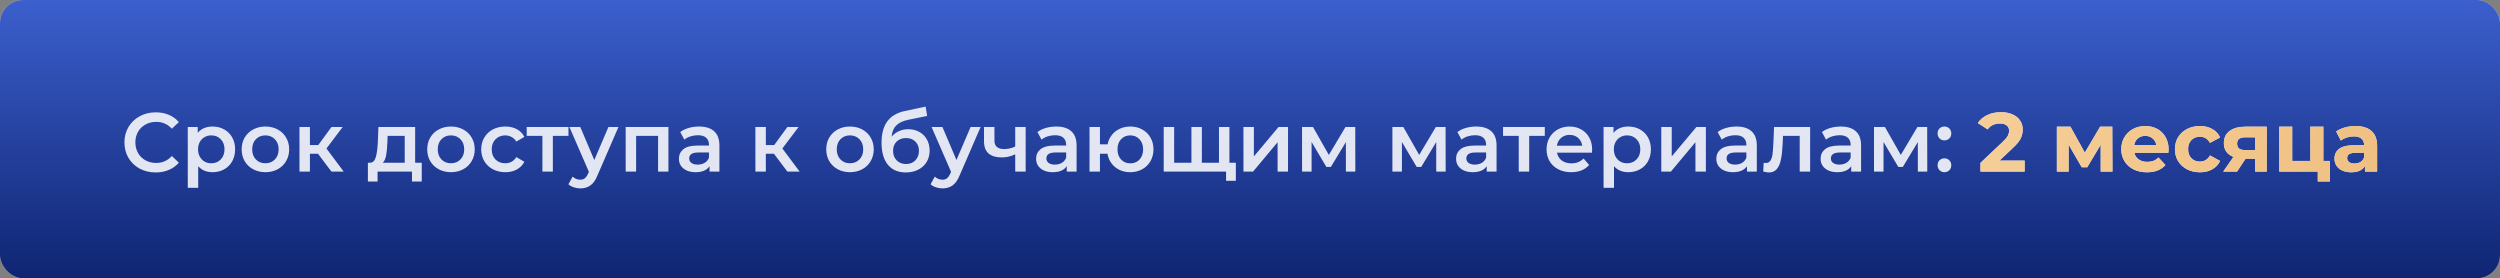
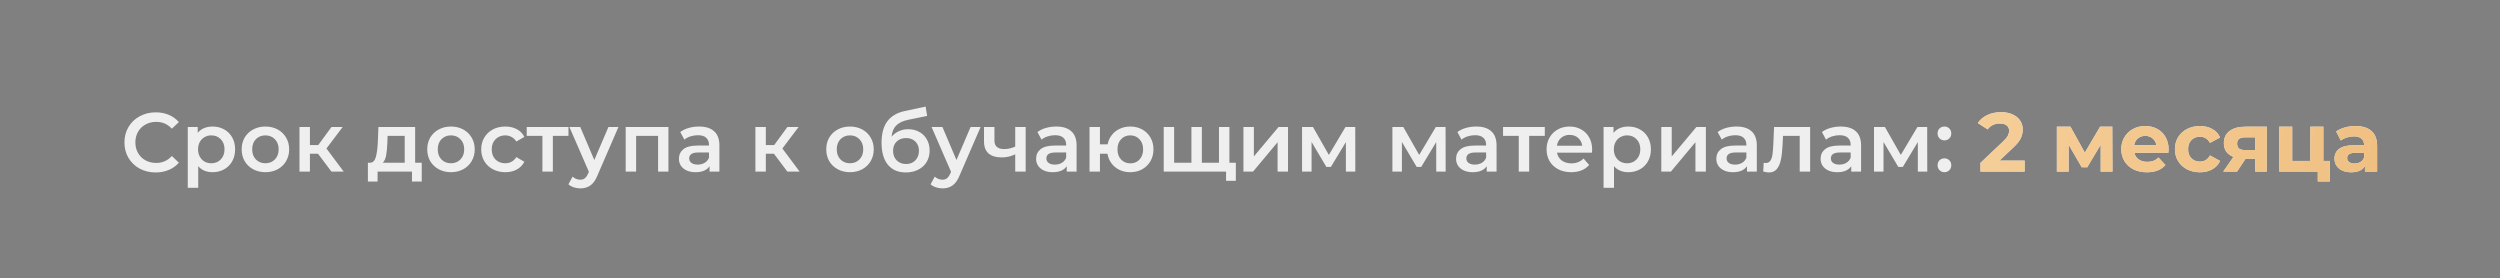
<svg xmlns="http://www.w3.org/2000/svg" width="539" height="60" viewBox="0 0 539 60" fill="none">
  <rect x="0" y="0" width="539" height="60" fill="#808080" stroke="none" />
-   <rect width="539" height="60" rx="5" fill="#D9D9D9" />
-   <rect width="539" height="60" rx="5" fill="url(#paint0_linear_623_690)" />
  <path d="M33.56 37.18C32.288 37.18 31.136 36.904 30.104 36.352C29.084 35.788 28.28 35.014 27.692 34.03C27.116 33.046 26.828 31.936 26.828 30.7C26.828 29.464 27.122 28.354 27.71 27.37C28.298 26.386 29.102 25.618 30.122 25.066C31.154 24.502 32.306 24.22 33.578 24.22C34.61 24.22 35.552 24.4 36.404 24.76C37.256 25.12 37.976 25.642 38.564 26.326L37.052 27.748C36.14 26.764 35.018 26.272 33.686 26.272C32.822 26.272 32.048 26.464 31.364 26.848C30.68 27.22 30.146 27.742 29.762 28.414C29.378 29.086 29.186 29.848 29.186 30.7C29.186 31.552 29.378 32.314 29.762 32.986C30.146 33.658 30.68 34.186 31.364 34.57C32.048 34.942 32.822 35.128 33.686 35.128C35.018 35.128 36.14 34.63 37.052 33.634L38.564 35.074C37.976 35.758 37.25 36.28 36.386 36.64C35.534 37 34.592 37.18 33.56 37.18ZM45.813 27.28C46.749 27.28 47.583 27.484 48.315 27.892C49.059 28.3 49.641 28.876 50.061 29.62C50.481 30.364 50.691 31.222 50.691 32.194C50.691 33.166 50.481 34.03 50.061 34.786C49.641 35.53 49.059 36.106 48.315 36.514C47.583 36.922 46.749 37.126 45.813 37.126C44.517 37.126 43.491 36.694 42.735 35.83V40.492H40.485V27.388H42.627V28.648C42.999 28.192 43.455 27.85 43.995 27.622C44.547 27.394 45.153 27.28 45.813 27.28ZM45.561 35.2C46.389 35.2 47.067 34.924 47.595 34.372C48.135 33.82 48.405 33.094 48.405 32.194C48.405 31.294 48.135 30.568 47.595 30.016C47.067 29.464 46.389 29.188 45.561 29.188C45.021 29.188 44.535 29.314 44.103 29.566C43.671 29.806 43.329 30.154 43.077 30.61C42.825 31.066 42.699 31.594 42.699 32.194C42.699 32.794 42.825 33.322 43.077 33.778C43.329 34.234 43.671 34.588 44.103 34.84C44.535 35.08 45.021 35.2 45.561 35.2ZM57.214 37.126C56.242 37.126 55.366 36.916 54.586 36.496C53.806 36.076 53.194 35.494 52.75 34.75C52.318 33.994 52.102 33.142 52.102 32.194C52.102 31.246 52.318 30.4 52.75 29.656C53.194 28.912 53.806 28.33 54.586 27.91C55.366 27.49 56.242 27.28 57.214 27.28C58.198 27.28 59.08 27.49 59.86 27.91C60.64 28.33 61.246 28.912 61.678 29.656C62.122 30.4 62.344 31.246 62.344 32.194C62.344 33.142 62.122 33.994 61.678 34.75C61.246 35.494 60.64 36.076 59.86 36.496C59.08 36.916 58.198 37.126 57.214 37.126ZM57.214 35.2C58.042 35.2 58.726 34.924 59.266 34.372C59.806 33.82 60.076 33.094 60.076 32.194C60.076 31.294 59.806 30.568 59.266 30.016C58.726 29.464 58.042 29.188 57.214 29.188C56.386 29.188 55.702 29.464 55.162 30.016C54.634 30.568 54.37 31.294 54.37 32.194C54.37 33.094 54.634 33.82 55.162 34.372C55.702 34.924 56.386 35.2 57.214 35.2ZM68.563 33.148H66.817V37H64.567V27.388H66.817V31.276H68.617L71.461 27.388H73.873L70.381 32.014L74.107 37H71.461L68.563 33.148ZM90.928 35.092V39.142H88.822V37H81.406V39.142H79.318V35.092H79.768C80.38 35.068 80.794 34.678 81.01 33.922C81.238 33.154 81.388 32.074 81.46 30.682L81.586 27.388H89.506V35.092H90.928ZM83.512 30.844C83.464 31.948 83.374 32.848 83.242 33.544C83.11 34.24 82.87 34.756 82.522 35.092H87.256V29.296H83.566L83.512 30.844ZM97.222 37.126C96.25 37.126 95.374 36.916 94.594 36.496C93.814 36.076 93.202 35.494 92.758 34.75C92.326 33.994 92.11 33.142 92.11 32.194C92.11 31.246 92.326 30.4 92.758 29.656C93.202 28.912 93.814 28.33 94.594 27.91C95.374 27.49 96.25 27.28 97.222 27.28C98.206 27.28 99.088 27.49 99.868 27.91C100.648 28.33 101.254 28.912 101.686 29.656C102.13 30.4 102.352 31.246 102.352 32.194C102.352 33.142 102.13 33.994 101.686 34.75C101.254 35.494 100.648 36.076 99.868 36.496C99.088 36.916 98.206 37.126 97.222 37.126ZM97.222 35.2C98.05 35.2 98.734 34.924 99.274 34.372C99.814 33.82 100.084 33.094 100.084 32.194C100.084 31.294 99.814 30.568 99.274 30.016C98.734 29.464 98.05 29.188 97.222 29.188C96.394 29.188 95.71 29.464 95.17 30.016C94.642 30.568 94.378 31.294 94.378 32.194C94.378 33.094 94.642 33.82 95.17 34.372C95.71 34.924 96.394 35.2 97.222 35.2ZM108.949 37.126C107.953 37.126 107.059 36.916 106.267 36.496C105.475 36.076 104.857 35.494 104.413 34.75C103.969 33.994 103.747 33.142 103.747 32.194C103.747 31.246 103.969 30.4 104.413 29.656C104.857 28.912 105.469 28.33 106.249 27.91C107.041 27.49 107.941 27.28 108.949 27.28C109.897 27.28 110.725 27.472 111.433 27.856C112.153 28.24 112.693 28.792 113.053 29.512L111.325 30.52C111.049 30.076 110.701 29.746 110.281 29.53C109.873 29.302 109.423 29.188 108.931 29.188C108.091 29.188 107.395 29.464 106.843 30.016C106.291 30.556 106.015 31.282 106.015 32.194C106.015 33.106 106.285 33.838 106.825 34.39C107.377 34.93 108.079 35.2 108.931 35.2C109.423 35.2 109.873 35.092 110.281 34.876C110.701 34.648 111.049 34.312 111.325 33.868L113.053 34.876C112.681 35.596 112.135 36.154 111.415 36.55C110.707 36.934 109.885 37.126 108.949 37.126ZM122.56 29.296H119.194V37H116.944V29.296H113.56V27.388H122.56V29.296ZM133.334 27.388L128.834 37.774C128.414 38.818 127.904 39.55 127.304 39.97C126.704 40.402 125.978 40.618 125.126 40.618C124.646 40.618 124.172 40.54 123.704 40.384C123.236 40.228 122.852 40.012 122.552 39.736L123.452 38.08C123.668 38.284 123.92 38.446 124.208 38.566C124.508 38.686 124.808 38.746 125.108 38.746C125.504 38.746 125.828 38.644 126.08 38.44C126.344 38.236 126.584 37.894 126.8 37.414L126.962 37.036L122.768 27.388H125.108L128.132 34.498L131.174 27.388H133.334ZM144.113 27.388V37H141.881V29.296H137.147V37H134.897V27.388H144.113ZM150.731 27.28C152.147 27.28 153.227 27.622 153.971 28.306C154.727 28.978 155.105 29.998 155.105 31.366V37H152.981V35.83C152.705 36.25 152.309 36.574 151.793 36.802C151.289 37.018 150.677 37.126 149.957 37.126C149.237 37.126 148.607 37.006 148.067 36.766C147.527 36.514 147.107 36.172 146.807 35.74C146.519 35.296 146.375 34.798 146.375 34.246C146.375 33.382 146.693 32.692 147.329 32.176C147.977 31.648 148.991 31.384 150.371 31.384H152.855V31.24C152.855 30.568 152.651 30.052 152.243 29.692C151.847 29.332 151.253 29.152 150.461 29.152C149.921 29.152 149.387 29.236 148.859 29.404C148.343 29.572 147.905 29.806 147.545 30.106L146.663 28.468C147.167 28.084 147.773 27.79 148.481 27.586C149.189 27.382 149.939 27.28 150.731 27.28ZM150.425 35.488C150.989 35.488 151.487 35.362 151.919 35.11C152.363 34.846 152.675 34.474 152.855 33.994V32.878H150.533C149.237 32.878 148.589 33.304 148.589 34.156C148.589 34.564 148.751 34.888 149.075 35.128C149.399 35.368 149.849 35.488 150.425 35.488ZM166.86 33.148H165.114V37H162.864V27.388H165.114V31.276H166.914L169.758 27.388H172.17L168.678 32.014L172.404 37H169.758L166.86 33.148ZM183.249 37.126C182.277 37.126 181.401 36.916 180.621 36.496C179.841 36.076 179.229 35.494 178.785 34.75C178.353 33.994 178.137 33.142 178.137 32.194C178.137 31.246 178.353 30.4 178.785 29.656C179.229 28.912 179.841 28.33 180.621 27.91C181.401 27.49 182.277 27.28 183.249 27.28C184.233 27.28 185.115 27.49 185.895 27.91C186.675 28.33 187.281 28.912 187.713 29.656C188.157 30.4 188.379 31.246 188.379 32.194C188.379 33.142 188.157 33.994 187.713 34.75C187.281 35.494 186.675 36.076 185.895 36.496C185.115 36.916 184.233 37.126 183.249 37.126ZM183.249 35.2C184.077 35.2 184.761 34.924 185.301 34.372C185.841 33.82 186.111 33.094 186.111 32.194C186.111 31.294 185.841 30.568 185.301 30.016C184.761 29.464 184.077 29.188 183.249 29.188C182.421 29.188 181.737 29.464 181.197 30.016C180.669 30.568 180.405 31.294 180.405 32.194C180.405 33.094 180.669 33.82 181.197 34.372C181.737 34.924 182.421 35.2 183.249 35.2ZM195.804 27.856C196.716 27.856 197.52 28.054 198.216 28.45C198.912 28.834 199.452 29.374 199.836 30.07C200.232 30.766 200.43 31.564 200.43 32.464C200.43 33.388 200.214 34.21 199.782 34.93C199.35 35.638 198.744 36.19 197.964 36.586C197.184 36.982 196.296 37.18 195.3 37.18C193.632 37.18 192.342 36.628 191.43 35.524C190.518 34.42 190.062 32.83 190.062 30.754C190.062 28.822 190.476 27.292 191.304 26.164C192.132 25.036 193.398 24.292 195.102 23.932L199.566 22.978L199.89 24.994L195.84 25.822C194.676 26.062 193.806 26.47 193.23 27.046C192.654 27.622 192.318 28.432 192.222 29.476C192.654 28.96 193.176 28.564 193.788 28.288C194.4 28 195.072 27.856 195.804 27.856ZM195.354 35.362C196.182 35.362 196.848 35.098 197.352 34.57C197.868 34.03 198.126 33.346 198.126 32.518C198.126 31.69 197.868 31.024 197.352 30.52C196.848 30.016 196.182 29.764 195.354 29.764C194.514 29.764 193.836 30.016 193.32 30.52C192.804 31.024 192.546 31.69 192.546 32.518C192.546 33.358 192.804 34.042 193.32 34.57C193.848 35.098 194.526 35.362 195.354 35.362ZM211.416 27.388L206.916 37.774C206.496 38.818 205.986 39.55 205.386 39.97C204.786 40.402 204.06 40.618 203.208 40.618C202.728 40.618 202.254 40.54 201.786 40.384C201.318 40.228 200.934 40.012 200.634 39.736L201.534 38.08C201.75 38.284 202.002 38.446 202.29 38.566C202.59 38.686 202.89 38.746 203.19 38.746C203.586 38.746 203.91 38.644 204.162 38.44C204.426 38.236 204.666 37.894 204.882 37.414L205.044 37.036L200.85 27.388H203.19L206.214 34.498L209.256 27.388H211.416ZM221.133 27.388V37H218.883V33.274C217.959 33.718 216.993 33.94 215.985 33.94C214.749 33.94 213.801 33.658 213.141 33.094C212.481 32.518 212.151 31.642 212.151 30.466V27.388H214.401V30.322C214.401 30.934 214.581 31.39 214.941 31.69C215.301 31.99 215.811 32.14 216.471 32.14C217.311 32.14 218.115 31.96 218.883 31.6V27.388H221.133ZM227.74 27.28C229.156 27.28 230.236 27.622 230.98 28.306C231.736 28.978 232.114 29.998 232.114 31.366V37H229.99V35.83C229.714 36.25 229.318 36.574 228.802 36.802C228.298 37.018 227.686 37.126 226.966 37.126C226.246 37.126 225.616 37.006 225.076 36.766C224.536 36.514 224.116 36.172 223.816 35.74C223.528 35.296 223.384 34.798 223.384 34.246C223.384 33.382 223.702 32.692 224.338 32.176C224.986 31.648 226 31.384 227.38 31.384H229.864V31.24C229.864 30.568 229.66 30.052 229.252 29.692C228.856 29.332 228.262 29.152 227.47 29.152C226.93 29.152 226.396 29.236 225.868 29.404C225.352 29.572 224.914 29.806 224.554 30.106L223.672 28.468C224.176 28.084 224.782 27.79 225.49 27.586C226.198 27.382 226.948 27.28 227.74 27.28ZM227.434 35.488C227.998 35.488 228.496 35.362 228.928 35.11C229.372 34.846 229.684 34.474 229.864 33.994V32.878H227.542C226.246 32.878 225.598 33.304 225.598 34.156C225.598 34.564 225.76 34.888 226.084 35.128C226.408 35.368 226.858 35.488 227.434 35.488ZM243.683 27.28C244.643 27.28 245.501 27.49 246.257 27.91C247.013 28.318 247.607 28.9 248.039 29.656C248.471 30.4 248.687 31.246 248.687 32.194C248.687 33.142 248.471 33.994 248.039 34.75C247.607 35.494 247.013 36.076 246.257 36.496C245.501 36.916 244.643 37.126 243.683 37.126C242.843 37.126 242.075 36.964 241.379 36.64C240.683 36.304 240.107 35.836 239.651 35.236C239.195 34.624 238.901 33.928 238.769 33.148H237.149V37H234.899V27.388H237.149V31.114H238.805C238.949 30.358 239.249 29.692 239.705 29.116C240.161 28.528 240.731 28.078 241.415 27.766C242.099 27.442 242.855 27.28 243.683 27.28ZM243.683 35.218C244.211 35.218 244.685 35.098 245.105 34.858C245.525 34.606 245.855 34.252 246.095 33.796C246.335 33.328 246.455 32.794 246.455 32.194C246.455 31.282 246.191 30.556 245.663 30.016C245.147 29.464 244.487 29.188 243.683 29.188C242.879 29.188 242.219 29.464 241.703 30.016C241.187 30.556 240.929 31.282 240.929 32.194C240.929 33.106 241.187 33.838 241.703 34.39C242.231 34.942 242.891 35.218 243.683 35.218ZM265.061 27.388V37H250.895V27.388H253.145V35.092H256.871V27.388H259.121V35.092H262.811V27.388H265.061ZM266.447 35.092V38.98H264.341V37H262.739V35.092H266.447ZM268.086 27.388H270.336V33.724L275.646 27.388H277.698V37H275.448V30.664L270.156 37H268.086V27.388ZM290.175 37V30.628L286.935 35.992H285.963L282.777 30.61V37H280.725V27.388H283.083L286.503 33.4L290.085 27.388H292.191L292.209 37H290.175ZM309.651 37V30.628L306.411 35.992H305.439L302.253 30.61V37H300.201V27.388H302.559L305.979 33.4L309.561 27.388H311.667L311.685 37H309.651ZM318.285 27.28C319.701 27.28 320.781 27.622 321.525 28.306C322.281 28.978 322.659 29.998 322.659 31.366V37H320.535V35.83C320.259 36.25 319.863 36.574 319.347 36.802C318.843 37.018 318.231 37.126 317.511 37.126C316.791 37.126 316.161 37.006 315.621 36.766C315.081 36.514 314.661 36.172 314.361 35.74C314.073 35.296 313.929 34.798 313.929 34.246C313.929 33.382 314.247 32.692 314.883 32.176C315.531 31.648 316.545 31.384 317.925 31.384H320.409V31.24C320.409 30.568 320.205 30.052 319.797 29.692C319.401 29.332 318.807 29.152 318.015 29.152C317.475 29.152 316.941 29.236 316.413 29.404C315.897 29.572 315.459 29.806 315.099 30.106L314.217 28.468C314.721 28.084 315.327 27.79 316.035 27.586C316.743 27.382 317.493 27.28 318.285 27.28ZM317.979 35.488C318.543 35.488 319.041 35.362 319.473 35.11C319.917 34.846 320.229 34.474 320.409 33.994V32.878H318.087C316.791 32.878 316.143 33.304 316.143 34.156C316.143 34.564 316.305 34.888 316.629 35.128C316.953 35.368 317.403 35.488 317.979 35.488ZM333.058 29.296H329.692V37H327.442V29.296H324.058V27.388H333.058V29.296ZM343.268 32.248C343.268 32.404 343.256 32.626 343.232 32.914H335.69C335.822 33.622 336.164 34.186 336.716 34.606C337.28 35.014 337.976 35.218 338.804 35.218C339.86 35.218 340.73 34.87 341.414 34.174L342.62 35.56C342.188 36.076 341.642 36.466 340.982 36.73C340.322 36.994 339.578 37.126 338.75 37.126C337.694 37.126 336.764 36.916 335.96 36.496C335.156 36.076 334.532 35.494 334.088 34.75C333.656 33.994 333.44 33.142 333.44 32.194C333.44 31.258 333.65 30.418 334.07 29.674C334.502 28.918 335.096 28.33 335.852 27.91C336.608 27.49 337.46 27.28 338.408 27.28C339.344 27.28 340.178 27.49 340.91 27.91C341.654 28.318 342.23 28.9 342.638 29.656C343.058 30.4 343.268 31.264 343.268 32.248ZM338.408 29.08C337.688 29.08 337.076 29.296 336.572 29.728C336.08 30.148 335.78 30.712 335.672 31.42H341.126C341.03 30.724 340.736 30.16 340.244 29.728C339.752 29.296 339.14 29.08 338.408 29.08ZM351.057 27.28C351.993 27.28 352.827 27.484 353.559 27.892C354.303 28.3 354.885 28.876 355.305 29.62C355.725 30.364 355.935 31.222 355.935 32.194C355.935 33.166 355.725 34.03 355.305 34.786C354.885 35.53 354.303 36.106 353.559 36.514C352.827 36.922 351.993 37.126 351.057 37.126C349.761 37.126 348.735 36.694 347.979 35.83V40.492H345.729V27.388H347.871V28.648C348.243 28.192 348.699 27.85 349.239 27.622C349.791 27.394 350.397 27.28 351.057 27.28ZM350.805 35.2C351.633 35.2 352.311 34.924 352.839 34.372C353.379 33.82 353.649 33.094 353.649 32.194C353.649 31.294 353.379 30.568 352.839 30.016C352.311 29.464 351.633 29.188 350.805 29.188C350.265 29.188 349.779 29.314 349.347 29.566C348.915 29.806 348.573 30.154 348.321 30.61C348.069 31.066 347.943 31.594 347.943 32.194C347.943 32.794 348.069 33.322 348.321 33.778C348.573 34.234 348.915 34.588 349.347 34.84C349.779 35.08 350.265 35.2 350.805 35.2ZM358.174 27.388H360.424V33.724L365.734 27.388H367.786V37H365.536V30.664L360.244 37H358.174V27.388ZM374.395 27.28C375.811 27.28 376.891 27.622 377.635 28.306C378.391 28.978 378.769 29.998 378.769 31.366V37H376.645V35.83C376.369 36.25 375.973 36.574 375.457 36.802C374.953 37.018 374.341 37.126 373.621 37.126C372.901 37.126 372.271 37.006 371.731 36.766C371.191 36.514 370.771 36.172 370.471 35.74C370.183 35.296 370.039 34.798 370.039 34.246C370.039 33.382 370.357 32.692 370.993 32.176C371.641 31.648 372.655 31.384 374.035 31.384H376.519V31.24C376.519 30.568 376.315 30.052 375.907 29.692C375.511 29.332 374.917 29.152 374.125 29.152C373.585 29.152 373.051 29.236 372.523 29.404C372.007 29.572 371.569 29.806 371.209 30.106L370.327 28.468C370.831 28.084 371.437 27.79 372.145 27.586C372.853 27.382 373.603 27.28 374.395 27.28ZM374.089 35.488C374.653 35.488 375.151 35.362 375.583 35.11C376.027 34.846 376.339 34.474 376.519 33.994V32.878H374.197C372.901 32.878 372.253 33.304 372.253 34.156C372.253 34.564 372.415 34.888 372.739 35.128C373.063 35.368 373.513 35.488 374.089 35.488ZM390.265 27.388V37H388.015V29.296H384.415L384.325 31.204C384.265 32.476 384.145 33.544 383.965 34.408C383.797 35.26 383.503 35.938 383.083 36.442C382.675 36.934 382.111 37.18 381.391 37.18C381.055 37.18 380.641 37.114 380.149 36.982L380.257 35.092C380.425 35.128 380.569 35.146 380.689 35.146C381.145 35.146 381.487 34.966 381.715 34.606C381.943 34.234 382.087 33.796 382.147 33.292C382.219 32.776 382.279 32.044 382.327 31.096L382.489 27.388H390.265ZM396.877 27.28C398.293 27.28 399.373 27.622 400.117 28.306C400.873 28.978 401.251 29.998 401.251 31.366V37H399.127V35.83C398.851 36.25 398.455 36.574 397.939 36.802C397.435 37.018 396.823 37.126 396.103 37.126C395.383 37.126 394.753 37.006 394.213 36.766C393.673 36.514 393.253 36.172 392.953 35.74C392.665 35.296 392.521 34.798 392.521 34.246C392.521 33.382 392.839 32.692 393.475 32.176C394.123 31.648 395.137 31.384 396.517 31.384H399.001V31.24C399.001 30.568 398.797 30.052 398.389 29.692C397.993 29.332 397.399 29.152 396.607 29.152C396.067 29.152 395.533 29.236 395.005 29.404C394.489 29.572 394.051 29.806 393.691 30.106L392.809 28.468C393.313 28.084 393.919 27.79 394.627 27.586C395.335 27.382 396.085 27.28 396.877 27.28ZM396.571 35.488C397.135 35.488 397.633 35.362 398.065 35.11C398.509 34.846 398.821 34.474 399.001 33.994V32.878H396.679C395.383 32.878 394.735 33.304 394.735 34.156C394.735 34.564 394.897 34.888 395.221 35.128C395.545 35.368 395.995 35.488 396.571 35.488ZM413.485 37V30.628L410.245 35.992H409.273L406.087 30.61V37H404.035V27.388H406.393L409.813 33.4L413.395 27.388H415.501L415.519 37H413.485ZM419.221 30.268C418.813 30.268 418.465 30.13 418.177 29.854C417.889 29.566 417.745 29.206 417.745 28.774C417.745 28.33 417.883 27.97 418.159 27.694C418.447 27.418 418.801 27.28 419.221 27.28C419.641 27.28 419.989 27.418 420.265 27.694C420.553 27.97 420.697 28.33 420.697 28.774C420.697 29.206 420.553 29.566 420.265 29.854C419.977 30.13 419.629 30.268 419.221 30.268ZM419.221 37.126C418.813 37.126 418.465 36.988 418.177 36.712C417.889 36.424 417.745 36.064 417.745 35.632C417.745 35.188 417.883 34.828 418.159 34.552C418.447 34.276 418.801 34.138 419.221 34.138C419.641 34.138 419.989 34.276 420.265 34.552C420.553 34.828 420.697 35.188 420.697 35.632C420.697 36.064 420.553 36.424 420.265 36.712C419.977 36.988 419.629 37.126 419.221 37.126Z" fill="white" fill-opacity="0.87" />
  <path d="M436.511 34.624V37H426.989V35.11L431.849 30.52C432.365 30.028 432.713 29.608 432.893 29.26C433.073 28.9 433.163 28.546 433.163 28.198C433.163 27.694 432.989 27.31 432.641 27.046C432.305 26.77 431.807 26.632 431.147 26.632C430.595 26.632 430.097 26.74 429.653 26.956C429.209 27.16 428.837 27.472 428.537 27.892L426.413 26.524C426.905 25.792 427.583 25.222 428.447 24.814C429.311 24.394 430.301 24.184 431.417 24.184C432.353 24.184 433.169 24.34 433.865 24.652C434.573 24.952 435.119 25.384 435.503 25.948C435.899 26.5 436.097 27.154 436.097 27.91C436.097 28.594 435.953 29.236 435.665 29.836C435.377 30.436 434.819 31.12 433.991 31.888L431.093 34.624H436.511ZM452.909 37V31.204L450.011 36.064H448.823L445.997 31.186V37H443.459V27.316H446.393L449.489 32.914L452.783 27.316H455.411L455.447 37H452.909ZM467.551 32.194C467.551 32.23 467.533 32.482 467.497 32.95H460.171C460.303 33.55 460.615 34.024 461.107 34.372C461.599 34.72 462.211 34.894 462.943 34.894C463.447 34.894 463.891 34.822 464.275 34.678C464.671 34.522 465.037 34.282 465.373 33.958L466.867 35.578C465.955 36.622 464.623 37.144 462.871 37.144C461.779 37.144 460.813 36.934 459.973 36.514C459.133 36.082 458.485 35.488 458.029 34.732C457.573 33.976 457.345 33.118 457.345 32.158C457.345 31.21 457.567 30.358 458.011 29.602C458.467 28.834 459.085 28.24 459.865 27.82C460.657 27.388 461.539 27.172 462.511 27.172C463.459 27.172 464.317 27.376 465.085 27.784C465.853 28.192 466.453 28.78 466.885 29.548C467.329 30.304 467.551 31.186 467.551 32.194ZM462.529 29.296C461.893 29.296 461.359 29.476 460.927 29.836C460.495 30.196 460.231 30.688 460.135 31.312H464.905C464.809 30.7 464.545 30.214 464.113 29.854C463.681 29.482 463.153 29.296 462.529 29.296ZM474.312 37.144C473.28 37.144 472.35 36.934 471.522 36.514C470.706 36.082 470.064 35.488 469.596 34.732C469.14 33.976 468.912 33.118 468.912 32.158C468.912 31.198 469.14 30.34 469.596 29.584C470.064 28.828 470.706 28.24 471.522 27.82C472.35 27.388 473.28 27.172 474.312 27.172C475.332 27.172 476.22 27.388 476.976 27.82C477.744 28.24 478.302 28.846 478.65 29.638L476.472 30.808C475.968 29.92 475.242 29.476 474.294 29.476C473.562 29.476 472.956 29.716 472.476 30.196C471.996 30.676 471.756 31.33 471.756 32.158C471.756 32.986 471.996 33.64 472.476 34.12C472.956 34.6 473.562 34.84 474.294 34.84C475.254 34.84 475.98 34.396 476.472 33.508L478.65 34.696C478.302 35.464 477.744 36.064 476.976 36.496C476.22 36.928 475.332 37.144 474.312 37.144ZM488.714 27.316V37H486.212V34.228H484.142L482.306 37H479.318L481.532 33.832C480.86 33.568 480.344 33.19 479.984 32.698C479.636 32.194 479.462 31.588 479.462 30.88C479.462 29.74 479.87 28.864 480.686 28.252C481.514 27.628 482.648 27.316 484.088 27.316H488.714ZM484.142 29.602C483.542 29.602 483.086 29.71 482.774 29.926C482.474 30.142 482.324 30.49 482.324 30.97C482.324 31.45 482.468 31.804 482.756 32.032C483.056 32.248 483.506 32.356 484.106 32.356H486.212V29.602H484.142ZM502.321 34.696V39.124H499.711V37H491.413V27.316H494.203V34.696H498.109V27.316H500.917V34.696H502.321ZM507.848 27.172C509.348 27.172 510.5 27.532 511.304 28.252C512.108 28.96 512.51 30.034 512.51 31.474V37H509.882V35.794C509.354 36.694 508.37 37.144 506.93 37.144C506.186 37.144 505.538 37.018 504.986 36.766C504.446 36.514 504.032 36.166 503.744 35.722C503.456 35.278 503.312 34.774 503.312 34.21C503.312 33.31 503.648 32.602 504.32 32.086C505.004 31.57 506.054 31.312 507.47 31.312H509.702C509.702 30.7 509.516 30.232 509.144 29.908C508.772 29.572 508.214 29.404 507.47 29.404C506.954 29.404 506.444 29.488 505.94 29.656C505.448 29.812 505.028 30.028 504.68 30.304L503.672 28.342C504.2 27.97 504.83 27.682 505.562 27.478C506.306 27.274 507.068 27.172 507.848 27.172ZM507.632 35.254C508.112 35.254 508.538 35.146 508.91 34.93C509.282 34.702 509.546 34.372 509.702 33.94V32.95H507.776C506.624 32.95 506.048 33.328 506.048 34.084C506.048 34.444 506.186 34.732 506.462 34.948C506.75 35.152 507.14 35.254 507.632 35.254Z" fill="white" fill-opacity="0.87" />
  <path d="M436.511 34.624V37H426.989V35.11L431.849 30.52C432.365 30.028 432.713 29.608 432.893 29.26C433.073 28.9 433.163 28.546 433.163 28.198C433.163 27.694 432.989 27.31 432.641 27.046C432.305 26.77 431.807 26.632 431.147 26.632C430.595 26.632 430.097 26.74 429.653 26.956C429.209 27.16 428.837 27.472 428.537 27.892L426.413 26.524C426.905 25.792 427.583 25.222 428.447 24.814C429.311 24.394 430.301 24.184 431.417 24.184C432.353 24.184 433.169 24.34 433.865 24.652C434.573 24.952 435.119 25.384 435.503 25.948C435.899 26.5 436.097 27.154 436.097 27.91C436.097 28.594 435.953 29.236 435.665 29.836C435.377 30.436 434.819 31.12 433.991 31.888L431.093 34.624H436.511ZM452.909 37V31.204L450.011 36.064H448.823L445.997 31.186V37H443.459V27.316H446.393L449.489 32.914L452.783 27.316H455.411L455.447 37H452.909ZM467.551 32.194C467.551 32.23 467.533 32.482 467.497 32.95H460.171C460.303 33.55 460.615 34.024 461.107 34.372C461.599 34.72 462.211 34.894 462.943 34.894C463.447 34.894 463.891 34.822 464.275 34.678C464.671 34.522 465.037 34.282 465.373 33.958L466.867 35.578C465.955 36.622 464.623 37.144 462.871 37.144C461.779 37.144 460.813 36.934 459.973 36.514C459.133 36.082 458.485 35.488 458.029 34.732C457.573 33.976 457.345 33.118 457.345 32.158C457.345 31.21 457.567 30.358 458.011 29.602C458.467 28.834 459.085 28.24 459.865 27.82C460.657 27.388 461.539 27.172 462.511 27.172C463.459 27.172 464.317 27.376 465.085 27.784C465.853 28.192 466.453 28.78 466.885 29.548C467.329 30.304 467.551 31.186 467.551 32.194ZM462.529 29.296C461.893 29.296 461.359 29.476 460.927 29.836C460.495 30.196 460.231 30.688 460.135 31.312H464.905C464.809 30.7 464.545 30.214 464.113 29.854C463.681 29.482 463.153 29.296 462.529 29.296ZM474.312 37.144C473.28 37.144 472.35 36.934 471.522 36.514C470.706 36.082 470.064 35.488 469.596 34.732C469.14 33.976 468.912 33.118 468.912 32.158C468.912 31.198 469.14 30.34 469.596 29.584C470.064 28.828 470.706 28.24 471.522 27.82C472.35 27.388 473.28 27.172 474.312 27.172C475.332 27.172 476.22 27.388 476.976 27.82C477.744 28.24 478.302 28.846 478.65 29.638L476.472 30.808C475.968 29.92 475.242 29.476 474.294 29.476C473.562 29.476 472.956 29.716 472.476 30.196C471.996 30.676 471.756 31.33 471.756 32.158C471.756 32.986 471.996 33.64 472.476 34.12C472.956 34.6 473.562 34.84 474.294 34.84C475.254 34.84 475.98 34.396 476.472 33.508L478.65 34.696C478.302 35.464 477.744 36.064 476.976 36.496C476.22 36.928 475.332 37.144 474.312 37.144ZM488.714 27.316V37H486.212V34.228H484.142L482.306 37H479.318L481.532 33.832C480.86 33.568 480.344 33.19 479.984 32.698C479.636 32.194 479.462 31.588 479.462 30.88C479.462 29.74 479.87 28.864 480.686 28.252C481.514 27.628 482.648 27.316 484.088 27.316H488.714ZM484.142 29.602C483.542 29.602 483.086 29.71 482.774 29.926C482.474 30.142 482.324 30.49 482.324 30.97C482.324 31.45 482.468 31.804 482.756 32.032C483.056 32.248 483.506 32.356 484.106 32.356H486.212V29.602H484.142ZM502.321 34.696V39.124H499.711V37H491.413V27.316H494.203V34.696H498.109V27.316H500.917V34.696H502.321ZM507.848 27.172C509.348 27.172 510.5 27.532 511.304 28.252C512.108 28.96 512.51 30.034 512.51 31.474V37H509.882V35.794C509.354 36.694 508.37 37.144 506.93 37.144C506.186 37.144 505.538 37.018 504.986 36.766C504.446 36.514 504.032 36.166 503.744 35.722C503.456 35.278 503.312 34.774 503.312 34.21C503.312 33.31 503.648 32.602 504.32 32.086C505.004 31.57 506.054 31.312 507.47 31.312H509.702C509.702 30.7 509.516 30.232 509.144 29.908C508.772 29.572 508.214 29.404 507.47 29.404C506.954 29.404 506.444 29.488 505.94 29.656C505.448 29.812 505.028 30.028 504.68 30.304L503.672 28.342C504.2 27.97 504.83 27.682 505.562 27.478C506.306 27.274 507.068 27.172 507.848 27.172ZM507.632 35.254C508.112 35.254 508.538 35.146 508.91 34.93C509.282 34.702 509.546 34.372 509.702 33.94V32.95H507.776C506.624 32.95 506.048 33.328 506.048 34.084C506.048 34.444 506.186 34.732 506.462 34.948C506.75 35.152 507.14 35.254 507.632 35.254Z" fill="url(#paint1_linear_623_690)" />
  <defs>
    <linearGradient id="paint0_linear_623_690" x1="269.5" y1="0" x2="269.5" y2="60" gradientUnits="userSpaceOnUse">
      <stop stop-color="#3B5FCD" />
      <stop offset="1" stop-color="#0F2572" />
    </linearGradient>
    <linearGradient id="paint1_linear_623_690" x1="26" y1="25.41" x2="482.953" y2="171.256" gradientUnits="userSpaceOnUse">
      <stop stop-color="#EAB977" />
      <stop offset="0.465" stop-color="#FFE7BF" />
      <stop offset="1" stop-color="#EFBE7F" />
    </linearGradient>
  </defs>
</svg>